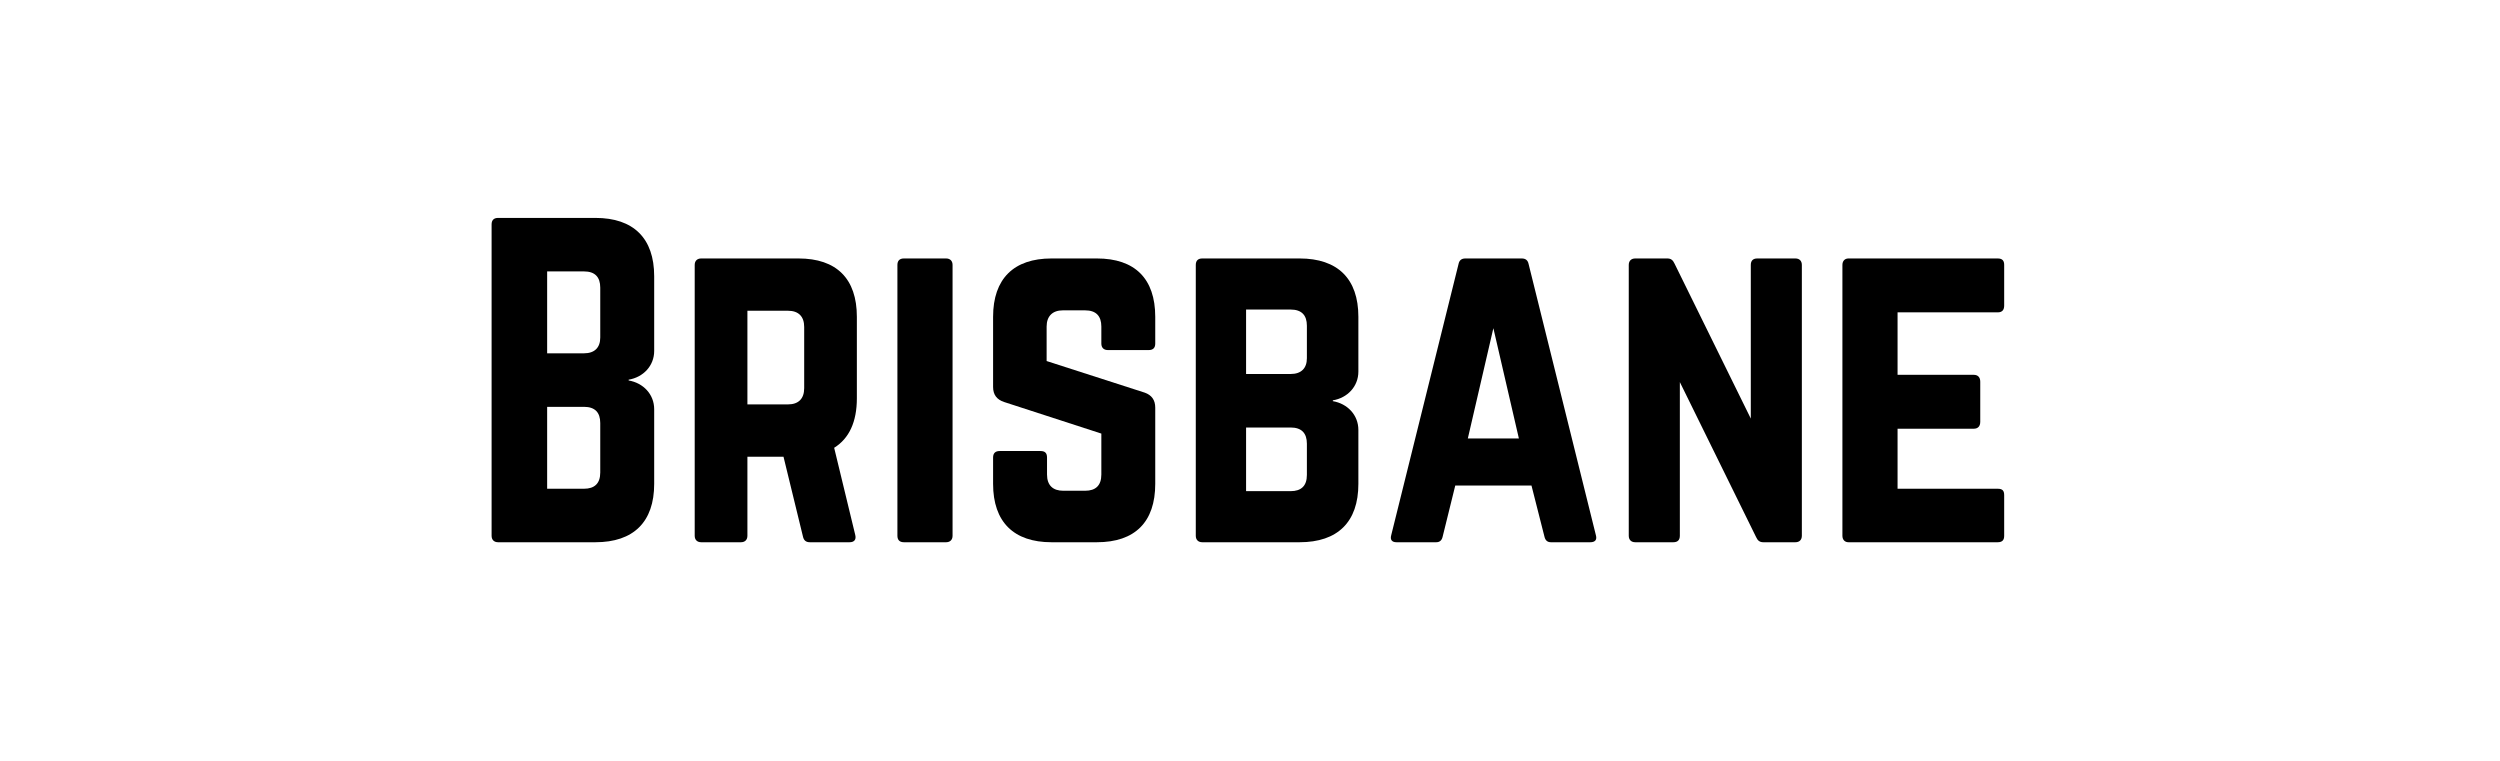
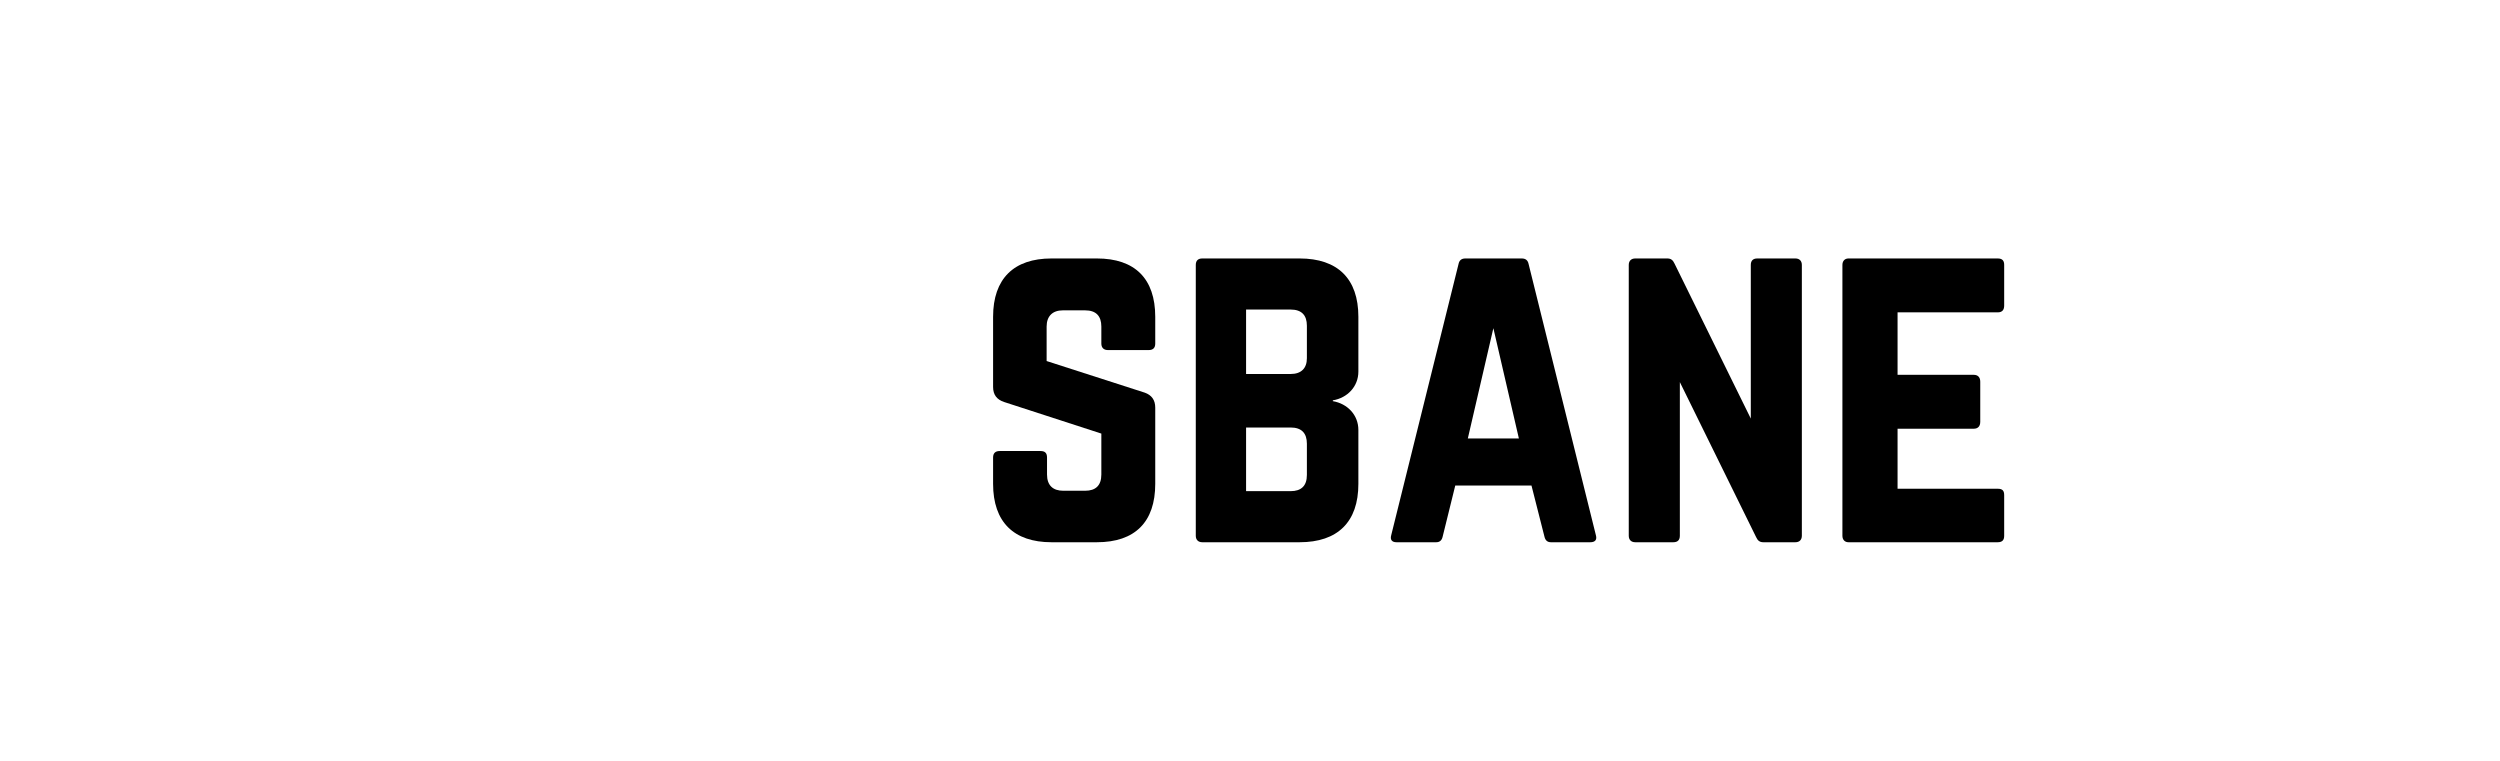
<svg xmlns="http://www.w3.org/2000/svg" width="394" zoomAndPan="magnify" viewBox="0 0 295.5 90" height="120" preserveAspectRatio="xMidYMid meet" version="1.0">
  <defs>
    <g />
  </defs>
  <g fill="#000000" fill-opacity="1">
    <g transform="translate(55.712, 64.093)">
      <g>
-         <path d="M 21.613 -31.434 C 21.613 -35.938 19.168 -38.336 14.664 -38.336 L 3.164 -38.336 C 2.684 -38.336 2.395 -38.094 2.395 -37.57 L 2.395 -0.766 C 2.395 -0.289 2.684 0 3.164 0 L 14.664 0 C 19.168 0 21.613 -2.395 21.613 -6.898 L 21.613 -15.719 C 21.613 -17.492 20.316 -18.832 18.594 -19.121 L 18.594 -19.215 C 20.316 -19.504 21.613 -20.844 21.613 -22.617 Z M 15.238 -24.199 C 15.238 -23 14.566 -22.332 13.32 -22.332 L 8.961 -22.332 L 8.961 -32.012 L 13.32 -32.012 C 14.617 -32.012 15.238 -31.34 15.238 -30.094 Z M 15.238 -8.242 C 15.238 -6.949 14.566 -6.324 13.32 -6.324 L 8.961 -6.324 L 8.961 -16.004 L 13.32 -16.004 C 14.617 -16.004 15.238 -15.336 15.238 -14.09 Z M 15.238 -8.242 " />
-       </g>
+         </g>
    </g>
  </g>
  <g fill="#000000" fill-opacity="1">
    <g transform="translate(79.719, 64.093)">
      <g>
-         <path d="M 21.562 -26.645 C 21.562 -31.148 19.168 -33.543 14.664 -33.543 L 3.164 -33.543 C 2.684 -33.543 2.395 -33.254 2.395 -32.777 L 2.395 -0.766 C 2.395 -0.289 2.684 0 3.164 0 L 7.859 0 C 8.34 0 8.625 -0.289 8.625 -0.766 L 8.625 -10.109 L 12.891 -10.109 L 15.191 -0.672 C 15.285 -0.238 15.527 0 16.004 0 L 20.699 0 C 21.227 0 21.516 -0.289 21.371 -0.863 L 18.879 -11.164 C 20.652 -12.266 21.562 -14.23 21.562 -17.012 Z M 8.625 -16.293 L 8.625 -27.363 L 13.418 -27.363 C 14.664 -27.363 15.336 -26.691 15.336 -25.445 L 15.336 -18.211 C 15.336 -16.965 14.664 -16.293 13.418 -16.293 Z M 8.625 -16.293 " />
-       </g>
+         </g>
    </g>
  </g>
  <g fill="#000000" fill-opacity="1">
    <g transform="translate(103.679, 64.093)">
      <g>
-         <path d="M 3.164 0 C 2.637 0 2.395 -0.289 2.395 -0.766 L 2.395 -32.777 C 2.395 -33.254 2.637 -33.543 3.164 -33.543 L 8.145 -33.543 C 8.625 -33.543 8.914 -33.254 8.914 -32.777 L 8.914 -0.766 C 8.914 -0.289 8.625 0 8.145 0 Z M 3.164 0 " />
-       </g>
+         </g>
    </g>
  </g>
  <g fill="#000000" fill-opacity="1">
    <g transform="translate(114.988, 64.093)">
      <g>
        <path d="M 9.297 -33.543 C 4.84 -33.543 2.395 -31.148 2.395 -26.645 L 2.395 -18.352 C 2.395 -17.441 2.828 -16.867 3.691 -16.578 L 15.191 -12.844 L 15.191 -8.004 C 15.191 -6.707 14.52 -6.086 13.273 -6.086 L 10.688 -6.086 C 9.488 -6.086 8.77 -6.707 8.77 -8.004 L 8.77 -10.016 C 8.77 -10.543 8.531 -10.781 8.004 -10.781 L 3.164 -10.781 C 2.684 -10.781 2.395 -10.543 2.395 -10.016 L 2.395 -6.898 C 2.395 -2.395 4.84 0 9.297 0 L 14.664 0 C 19.168 0 21.562 -2.395 21.562 -6.898 L 21.562 -15.91 C 21.562 -16.82 21.133 -17.395 20.316 -17.684 L 8.723 -21.418 L 8.723 -25.492 C 8.723 -26.738 9.441 -27.41 10.637 -27.41 L 13.273 -27.41 C 14.566 -27.41 15.191 -26.738 15.191 -25.492 L 15.191 -23.48 C 15.191 -23 15.477 -22.715 15.957 -22.715 L 20.797 -22.715 C 21.324 -22.715 21.562 -23 21.562 -23.48 L 21.562 -26.645 C 21.562 -31.148 19.168 -33.543 14.664 -33.543 Z M 9.297 -33.543 " />
      </g>
    </g>
  </g>
  <g fill="#000000" fill-opacity="1">
    <g transform="translate(138.947, 64.093)">
      <g>
        <path d="M 21.613 -26.645 C 21.613 -31.148 19.168 -33.543 14.664 -33.543 L 3.164 -33.543 C 2.684 -33.543 2.395 -33.305 2.395 -32.777 L 2.395 -0.766 C 2.395 -0.289 2.684 0 3.164 0 L 14.664 0 C 19.168 0 21.613 -2.395 21.613 -6.898 L 21.613 -13.273 C 21.613 -15.047 20.316 -16.387 18.594 -16.676 L 18.594 -16.773 C 20.316 -17.059 21.613 -18.402 21.613 -20.176 Z M 15.527 -21.754 C 15.527 -20.559 14.855 -19.887 13.609 -19.887 L 8.34 -19.887 L 8.34 -27.504 L 13.609 -27.504 C 14.902 -27.504 15.527 -26.836 15.527 -25.59 Z M 15.527 -7.953 C 15.527 -6.66 14.855 -6.039 13.609 -6.039 L 8.34 -6.039 L 8.34 -13.562 L 13.609 -13.562 C 14.902 -13.562 15.527 -12.891 15.527 -11.645 Z M 15.527 -7.953 " />
      </g>
    </g>
  </g>
  <g fill="#000000" fill-opacity="1">
    <g transform="translate(162.954, 64.093)">
      <g>
        <path d="M 25.016 0 C 25.59 0 25.828 -0.289 25.684 -0.816 L 17.73 -32.871 C 17.633 -33.352 17.348 -33.543 16.914 -33.543 L 10.254 -33.543 C 9.824 -33.543 9.535 -33.352 9.441 -32.871 L 1.484 -0.816 C 1.34 -0.289 1.582 0 2.109 0 L 6.805 0 C 7.234 0 7.477 -0.238 7.57 -0.672 L 9.059 -6.707 L 18.066 -6.707 L 19.598 -0.672 C 19.695 -0.238 19.934 0 20.367 0 Z M 16.578 -12.266 L 10.543 -12.266 L 13.562 -25.301 Z M 16.578 -12.266 " />
      </g>
    </g>
  </g>
  <g fill="#000000" fill-opacity="1">
    <g transform="translate(190.124, 64.093)">
      <g>
        <path d="M 17.586 -33.543 C 17.059 -33.543 16.82 -33.254 16.82 -32.777 L 16.82 -14.617 L 7.812 -32.922 C 7.617 -33.352 7.379 -33.543 6.949 -33.543 L 3.164 -33.543 C 2.684 -33.543 2.395 -33.254 2.395 -32.777 L 2.395 -0.766 C 2.395 -0.289 2.684 0 3.164 0 L 7.668 0 C 8.195 0 8.434 -0.289 8.434 -0.766 L 8.434 -18.93 L 17.441 -0.621 C 17.633 -0.191 17.875 0 18.305 0 L 22.09 0 C 22.57 0 22.855 -0.289 22.855 -0.766 L 22.855 -32.777 C 22.855 -33.254 22.57 -33.543 22.09 -33.543 Z M 17.586 -33.543 " />
      </g>
    </g>
  </g>
  <g fill="#000000" fill-opacity="1">
    <g transform="translate(215.378, 64.093)">
      <g>
        <path d="M 21.516 -32.777 C 21.516 -33.254 21.324 -33.543 20.75 -33.543 L 3.113 -33.543 C 2.684 -33.543 2.395 -33.254 2.395 -32.777 L 2.395 -0.766 C 2.395 -0.289 2.684 0 3.113 0 L 20.75 0 C 21.324 0 21.516 -0.289 21.516 -0.766 L 21.516 -5.559 C 21.516 -6.086 21.324 -6.324 20.75 -6.324 L 8.914 -6.324 L 8.914 -13.418 L 17.922 -13.418 C 18.402 -13.418 18.688 -13.703 18.688 -14.23 L 18.688 -18.977 C 18.688 -19.504 18.402 -19.789 17.922 -19.789 L 8.914 -19.789 L 8.914 -27.172 L 20.75 -27.172 C 21.324 -27.172 21.516 -27.504 21.516 -27.984 Z M 21.516 -32.777 " />
      </g>
    </g>
  </g>
</svg>